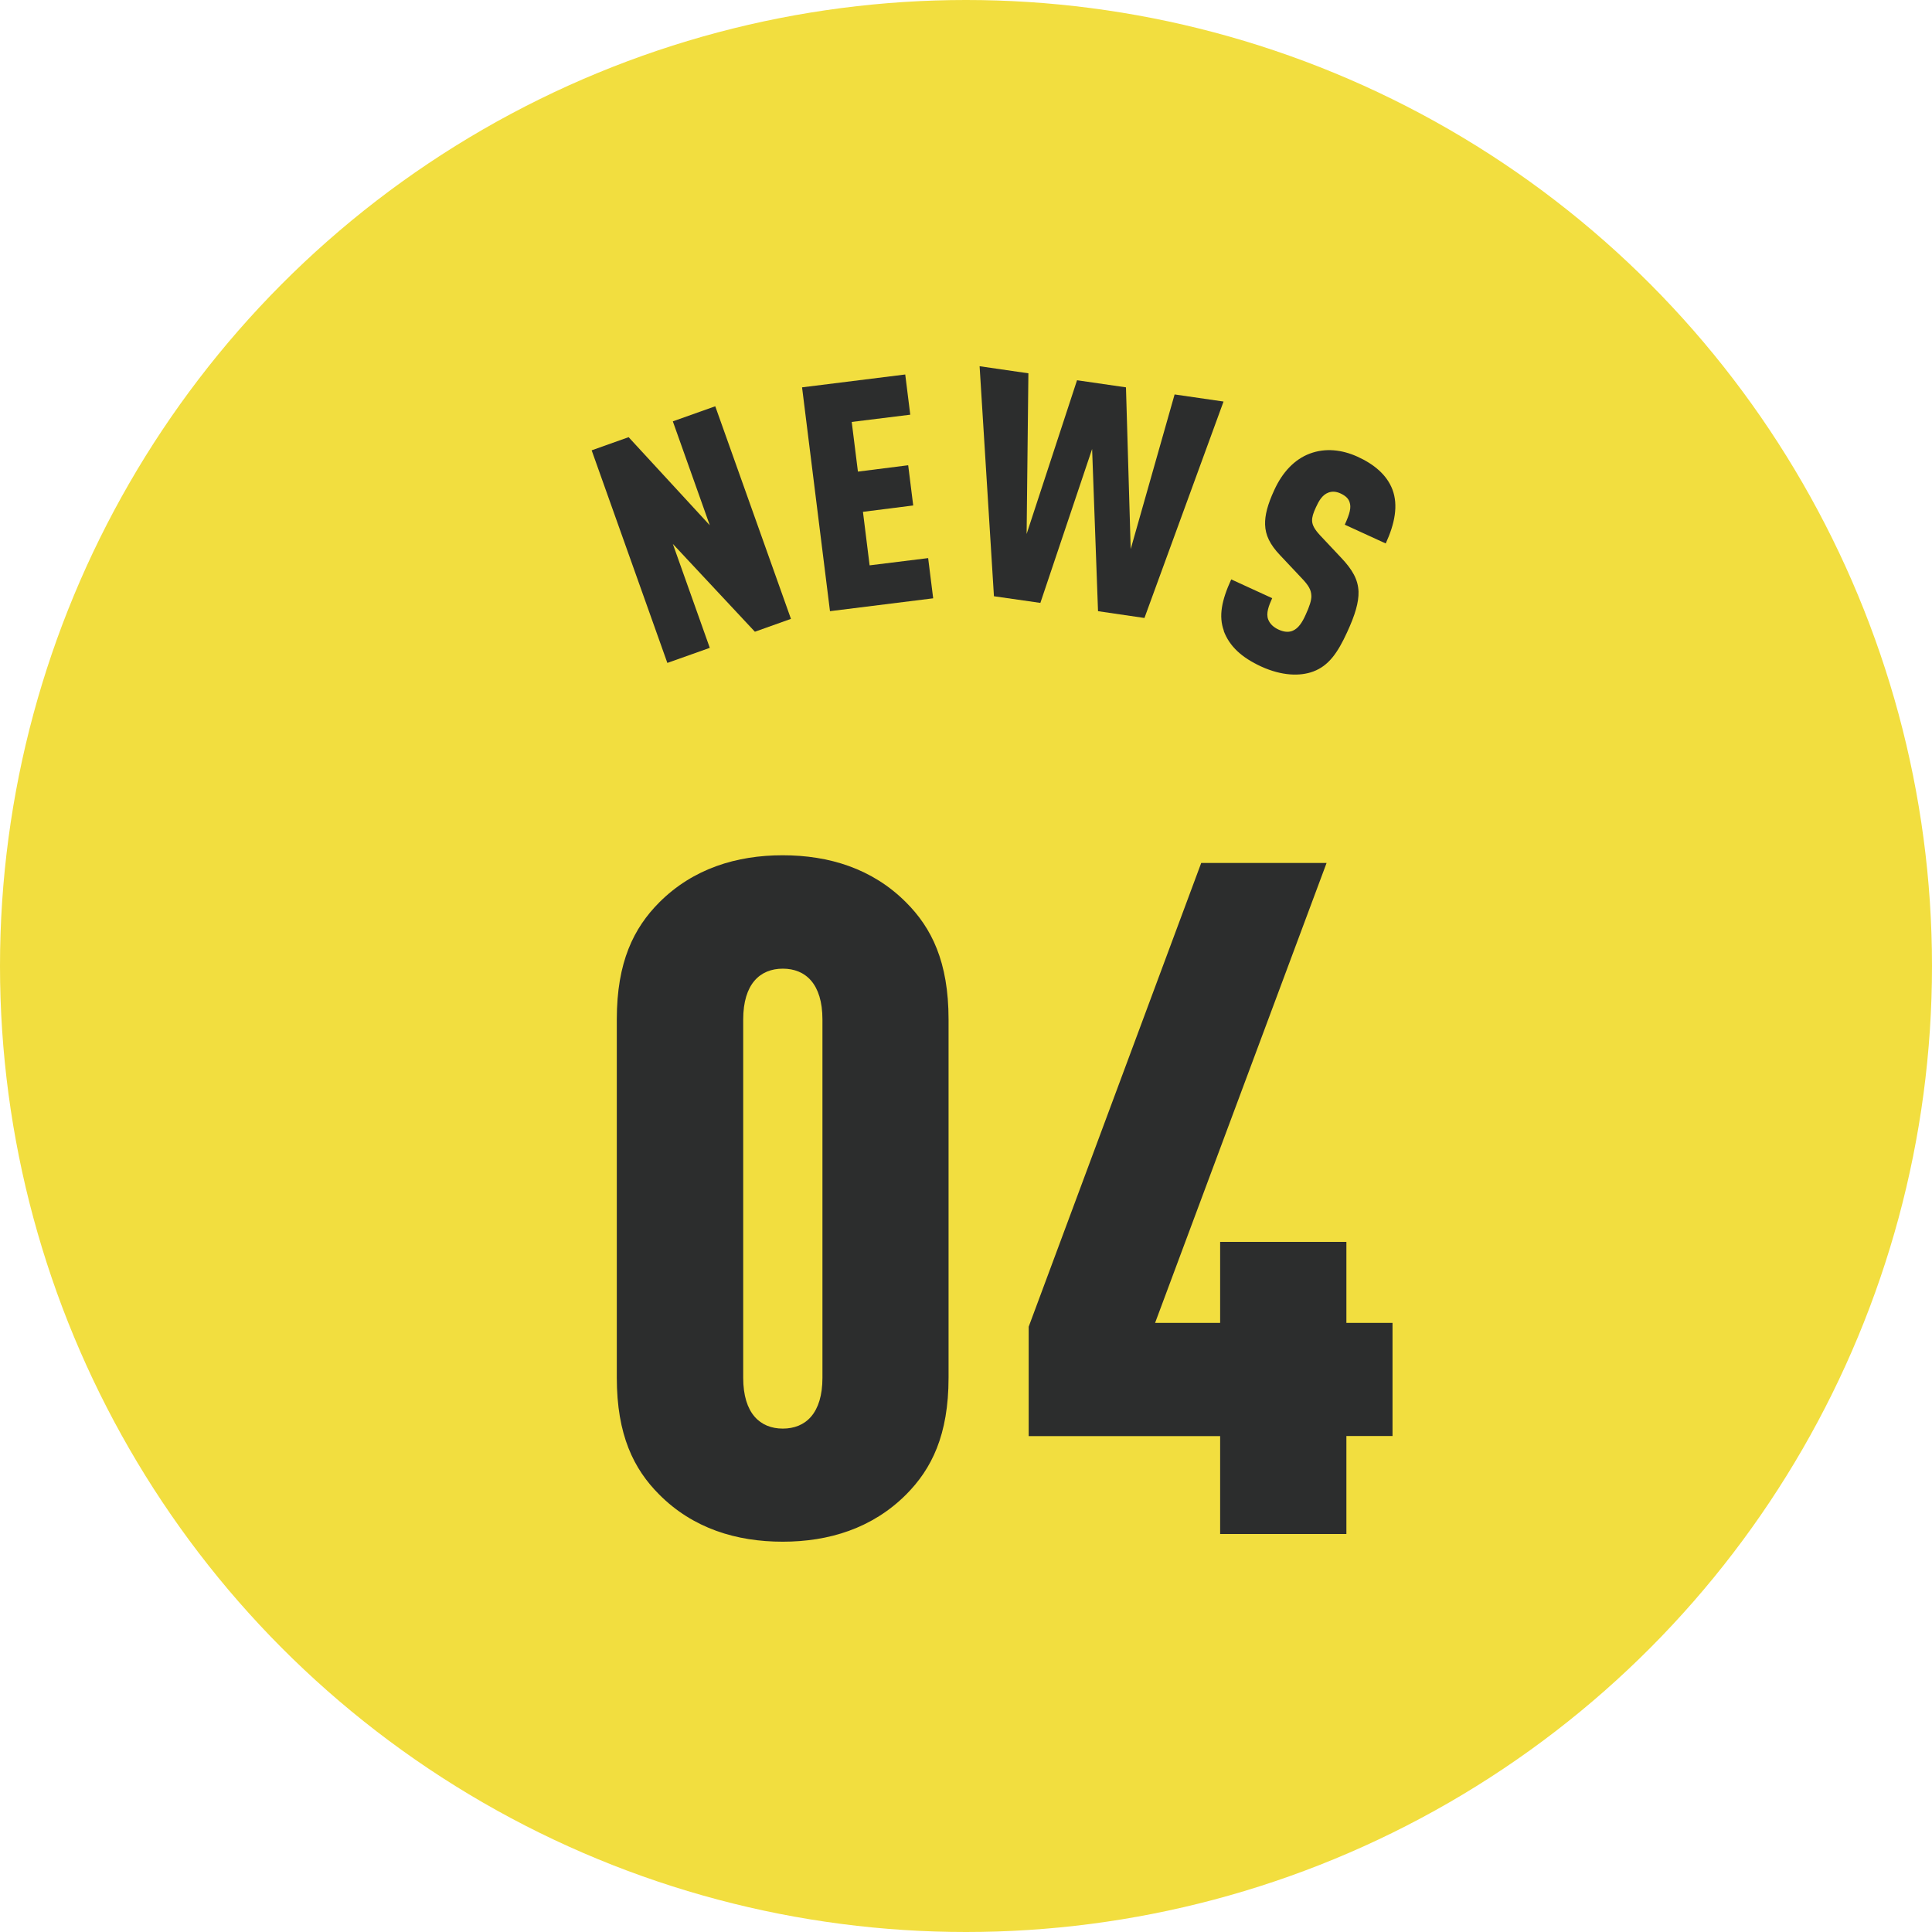
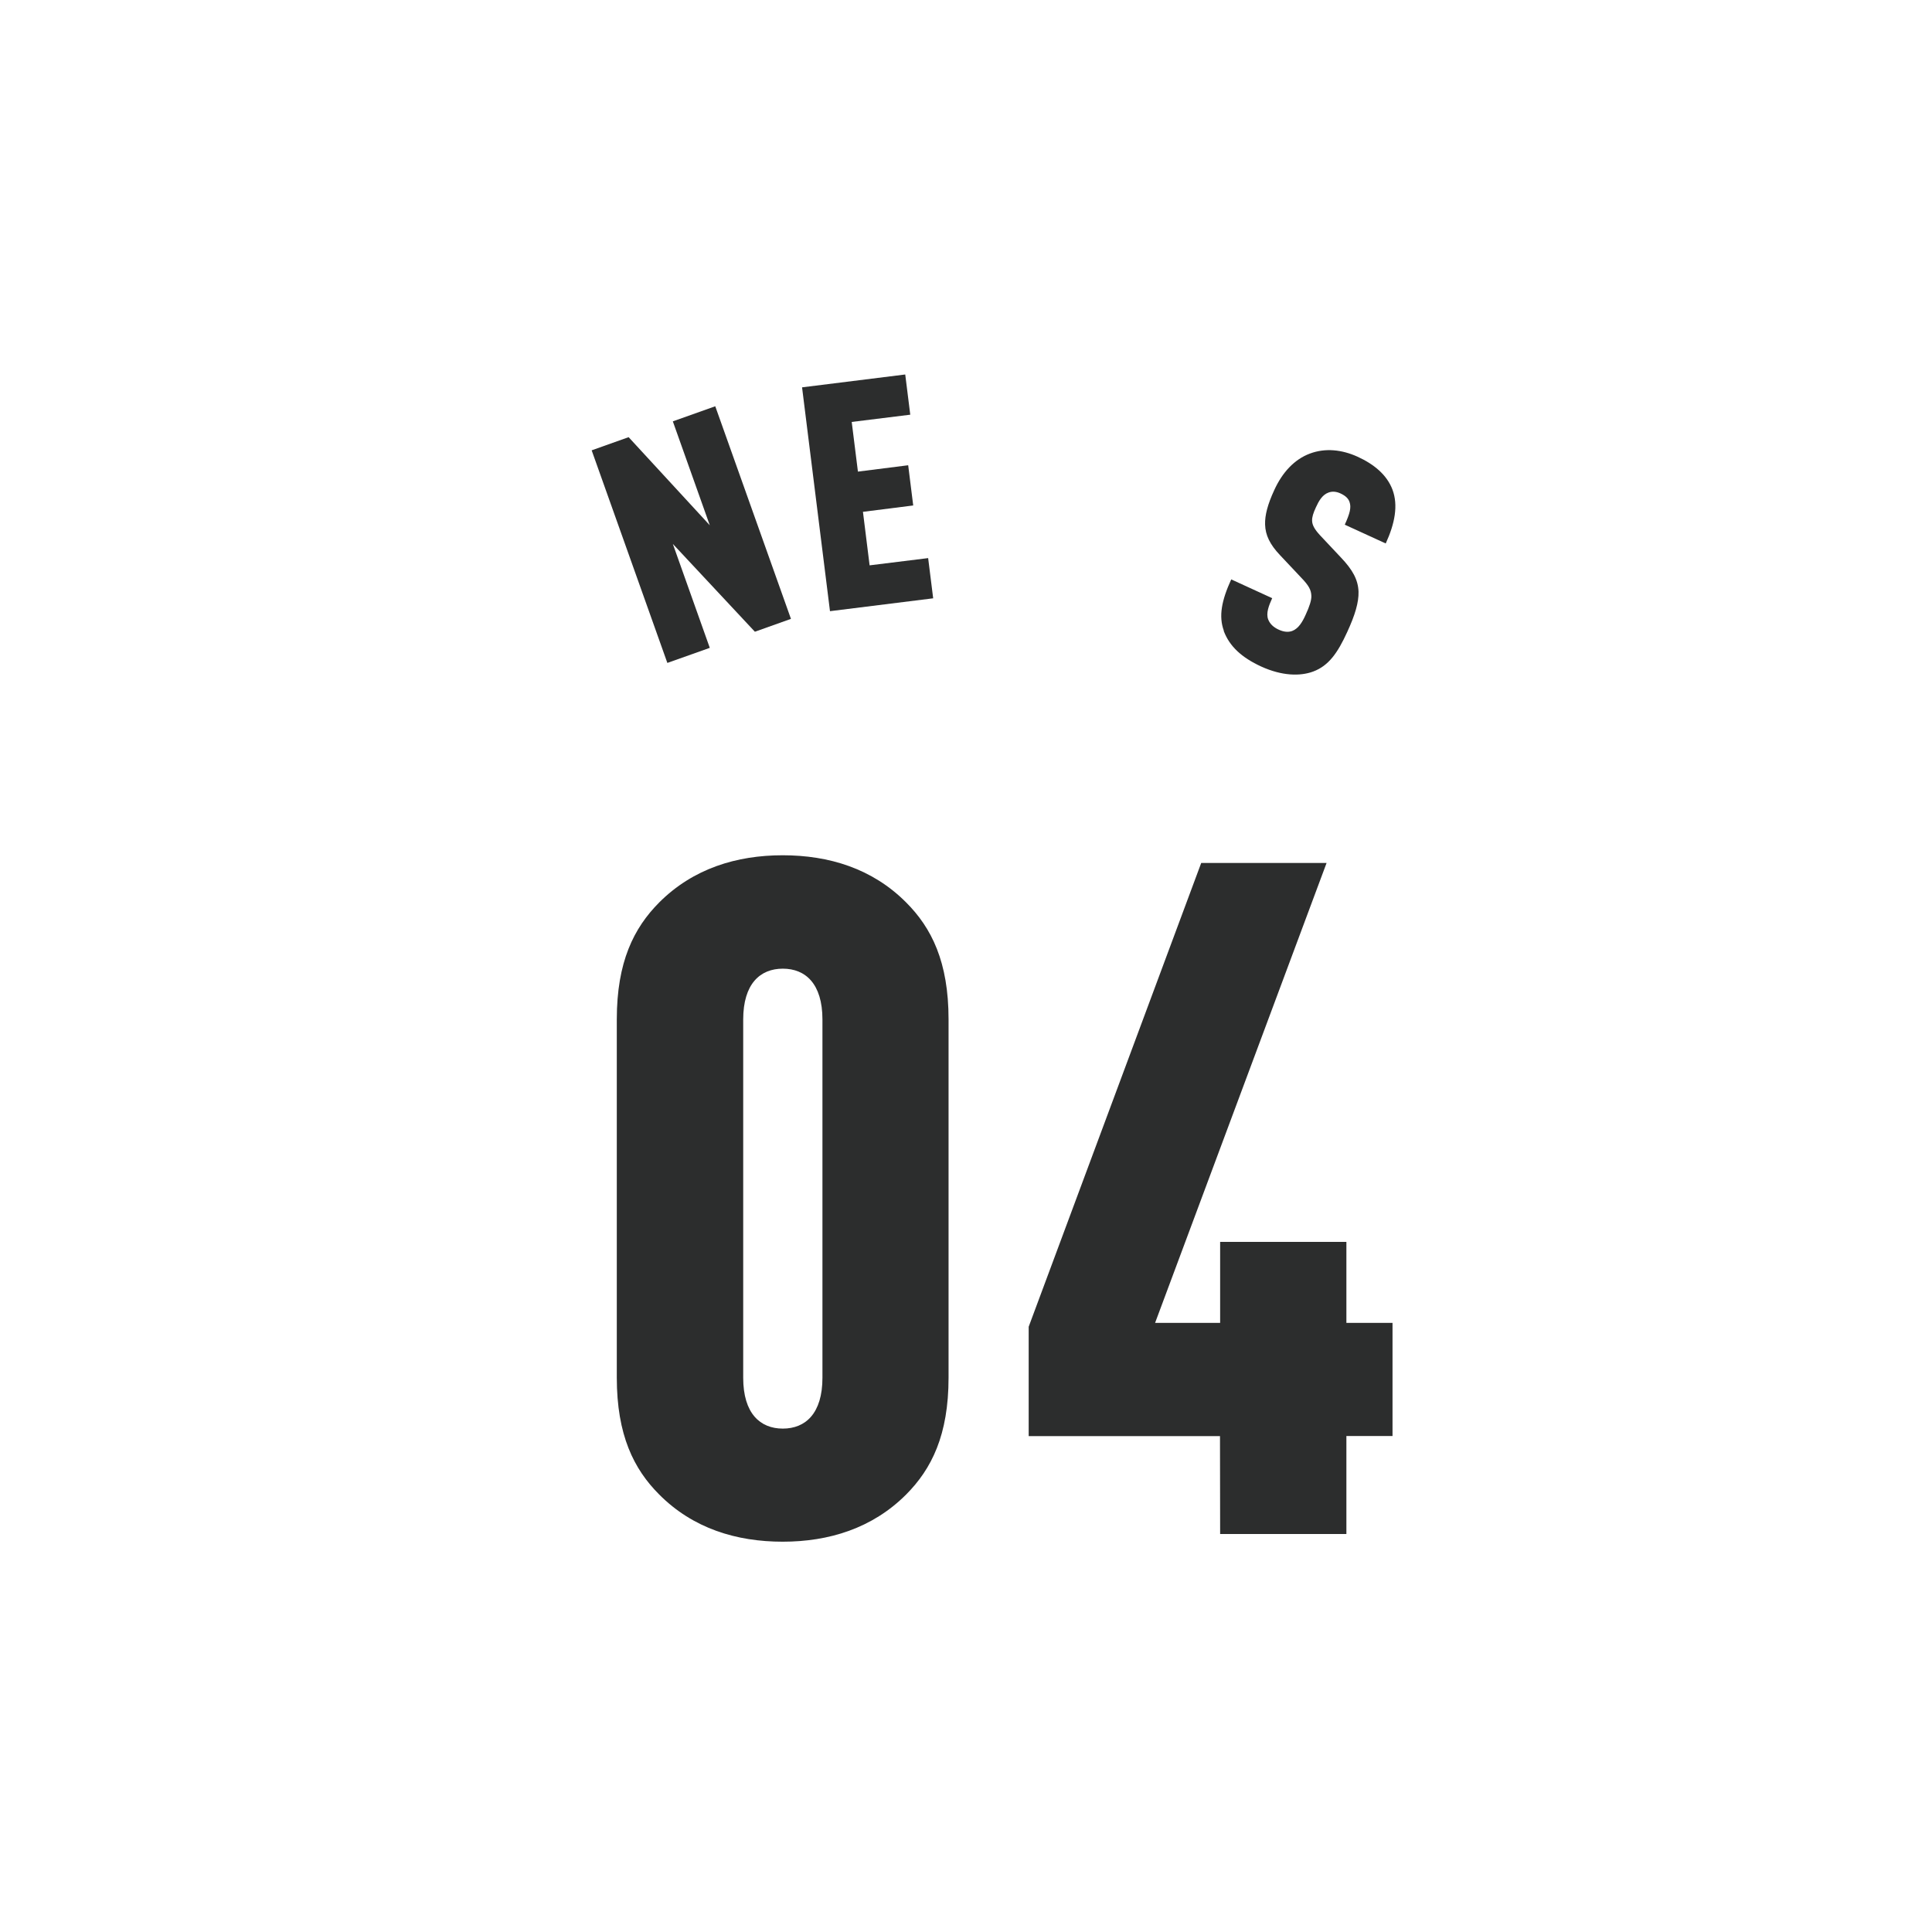
<svg xmlns="http://www.w3.org/2000/svg" id="_レイヤー_2" data-name="レイヤー 2" viewBox="0 0 130.68 130.68">
  <defs>
    <style>
      .cls-1 {
        fill: #2c2d2d;
      }

      .cls-2 {
        fill: #f2de3f;
      }
    </style>
  </defs>
  <g id="_デザイン" data-name="デザイン">
    <g>
-       <circle class="cls-2" cx="65.34" cy="65.34" r="65.34" />
      <g>
        <g>
          <path class="cls-1" d="M44.59,101.09c-1.72-1.72-2.87-4.02-2.87-7.91v-24.23c0-3.89,1.15-6.18,2.87-7.91,2.29-2.29,5.23-3.19,8.35-3.19s6.06.89,8.35,3.19c1.72,1.72,2.87,4.02,2.87,7.91v24.23c0,3.89-1.15,6.18-2.87,7.91-2.29,2.29-5.23,3.19-8.35,3.19s-6.06-.89-8.35-3.19ZM52.95,96.63c1.53,0,2.68-1.02,2.68-3.44v-24.23c0-2.42-1.15-3.44-2.68-3.44s-2.68,1.02-2.68,3.44v24.23c0,2.42,1.15,3.44,2.68,3.44Z" />
-           <path class="cls-1" d="M82.52,97.14h-12.94v-7.4l11.67-31.37h8.48l-11.6,31.11h4.4v-5.48h8.54v5.48h3.12v7.65h-3.12v6.63h-8.54v-6.63Z" />
+           <path class="cls-1" d="M82.52,97.14h-12.94v-7.4l11.67-31.37h8.48l-11.6,31.11h4.4v-5.48h8.54v5.48h3.12v7.65h-3.12v6.63h-8.54Z" />
        </g>
        <g>
          <path class="cls-1" d="M40.02,30.46l2.5-.89,5.49,5.96-2.5-7.03,2.87-1.02,5.12,14.38-2.44.87-5.55-5.94,2.5,7.03-2.87,1.02-5.12-14.38Z" />
          <path class="cls-1" d="M54.25,26.2l6.98-.87.34,2.72-3.96.49.42,3.36,3.4-.43.34,2.72-3.4.43.45,3.62,3.96-.49.34,2.72-6.98.87-1.89-15.15Z" />
-           <path class="cls-1" d="M66.25,24.77l3.31.48-.12,10.87,3.41-10.4,3.31.48.32,10.94,2.97-10.46,3.31.48-5.35,14.64-3.14-.46-.4-10.97-3.5,10.41-3.14-.45-.97-15.56Z" />
          <path class="cls-1" d="M82.78,42.66c-.36-.98-.15-2.05.5-3.47l2.77,1.27c-.23.51-.43,1.02-.27,1.44.12.31.37.53.69.68.34.16.65.2.93.1.43-.16.7-.62.91-1.09.27-.58.4-1,.39-1.28-.01-.41-.18-.71-.68-1.23l-1.45-1.54c-.67-.71-.98-1.34-1-2.06-.02-.62.17-1.36.62-2.33.54-1.19,1.36-2.08,2.41-2.47,1.04-.39,2.16-.27,3.22.21,1.1.5,1.99,1.22,2.37,2.24.39,1.05.16,2.28-.46,3.63l-2.77-1.27c.35-.77.45-1.17.32-1.54-.08-.23-.26-.41-.6-.57-.32-.15-.6-.15-.83-.06-.41.15-.65.57-.84.99-.18.39-.27.66-.26.92.01.29.17.58.54.98l1.41,1.5c.79.83,1.16,1.5,1.19,2.31.02.72-.23,1.57-.77,2.74-.64,1.4-1.25,2.27-2.29,2.66-.91.34-2.14.29-3.51-.33-1.35-.62-2.16-1.38-2.55-2.42Z" />
        </g>
      </g>
    </g>
  </g>
</svg>